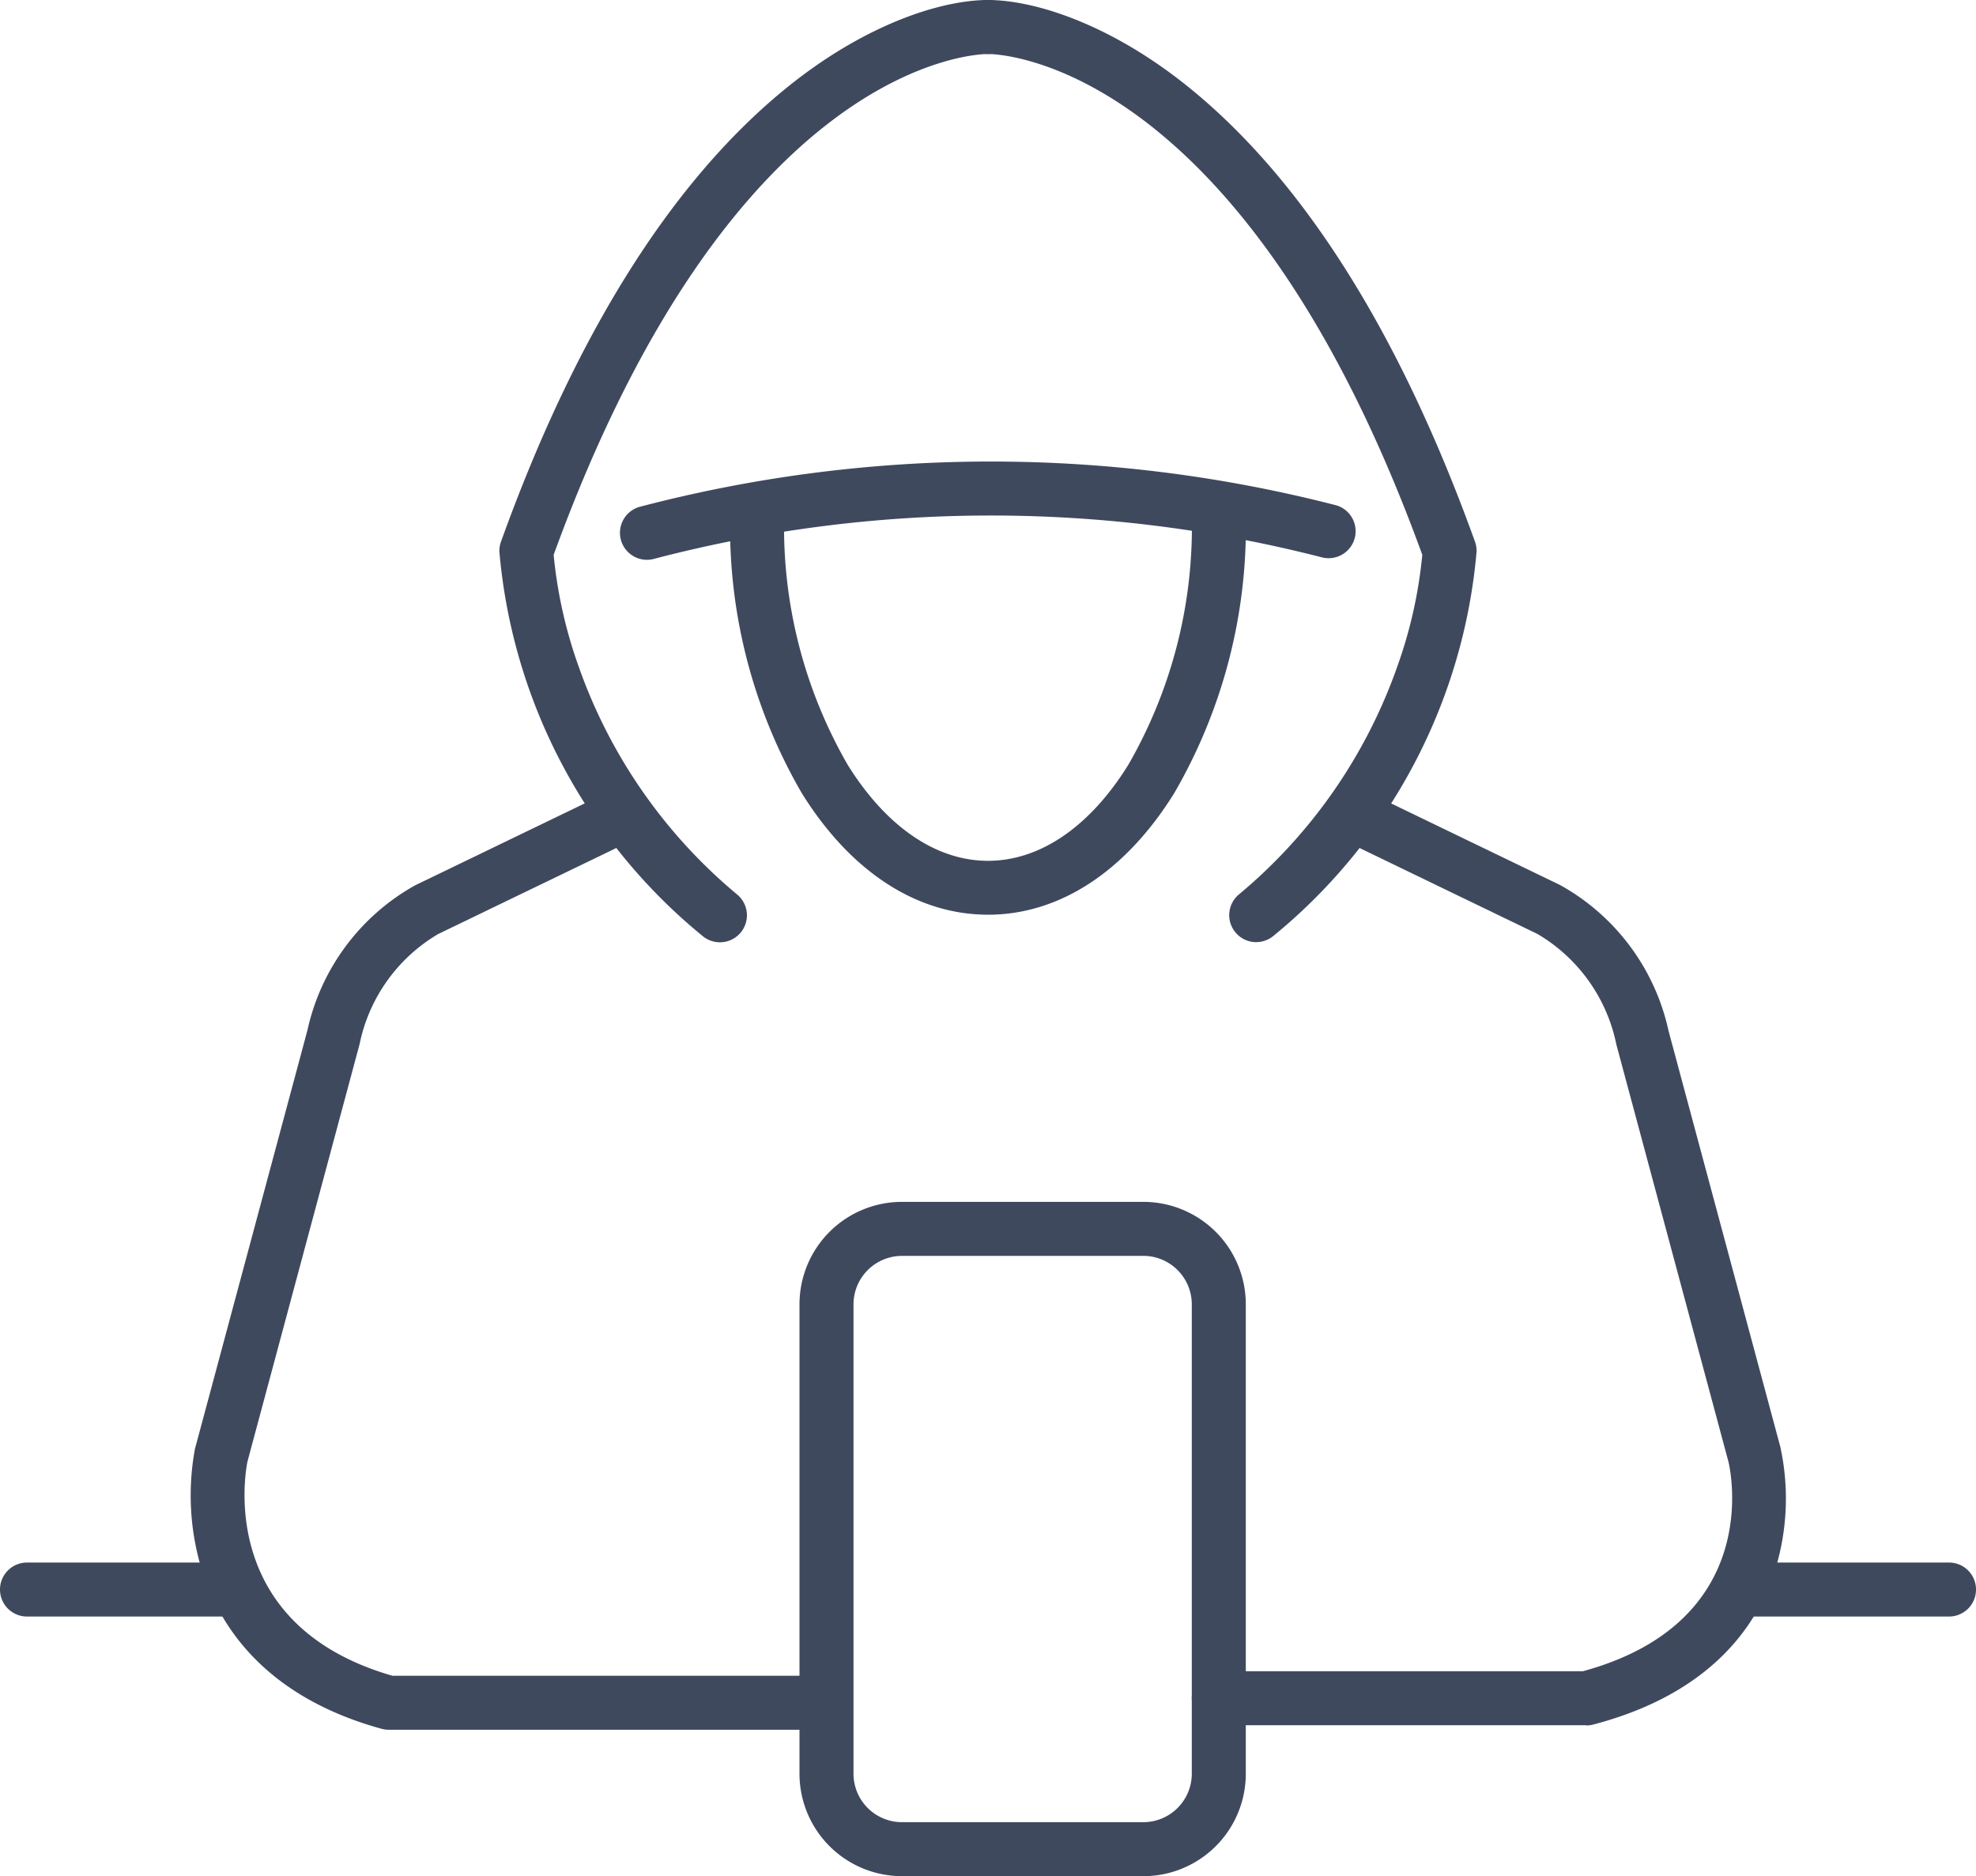
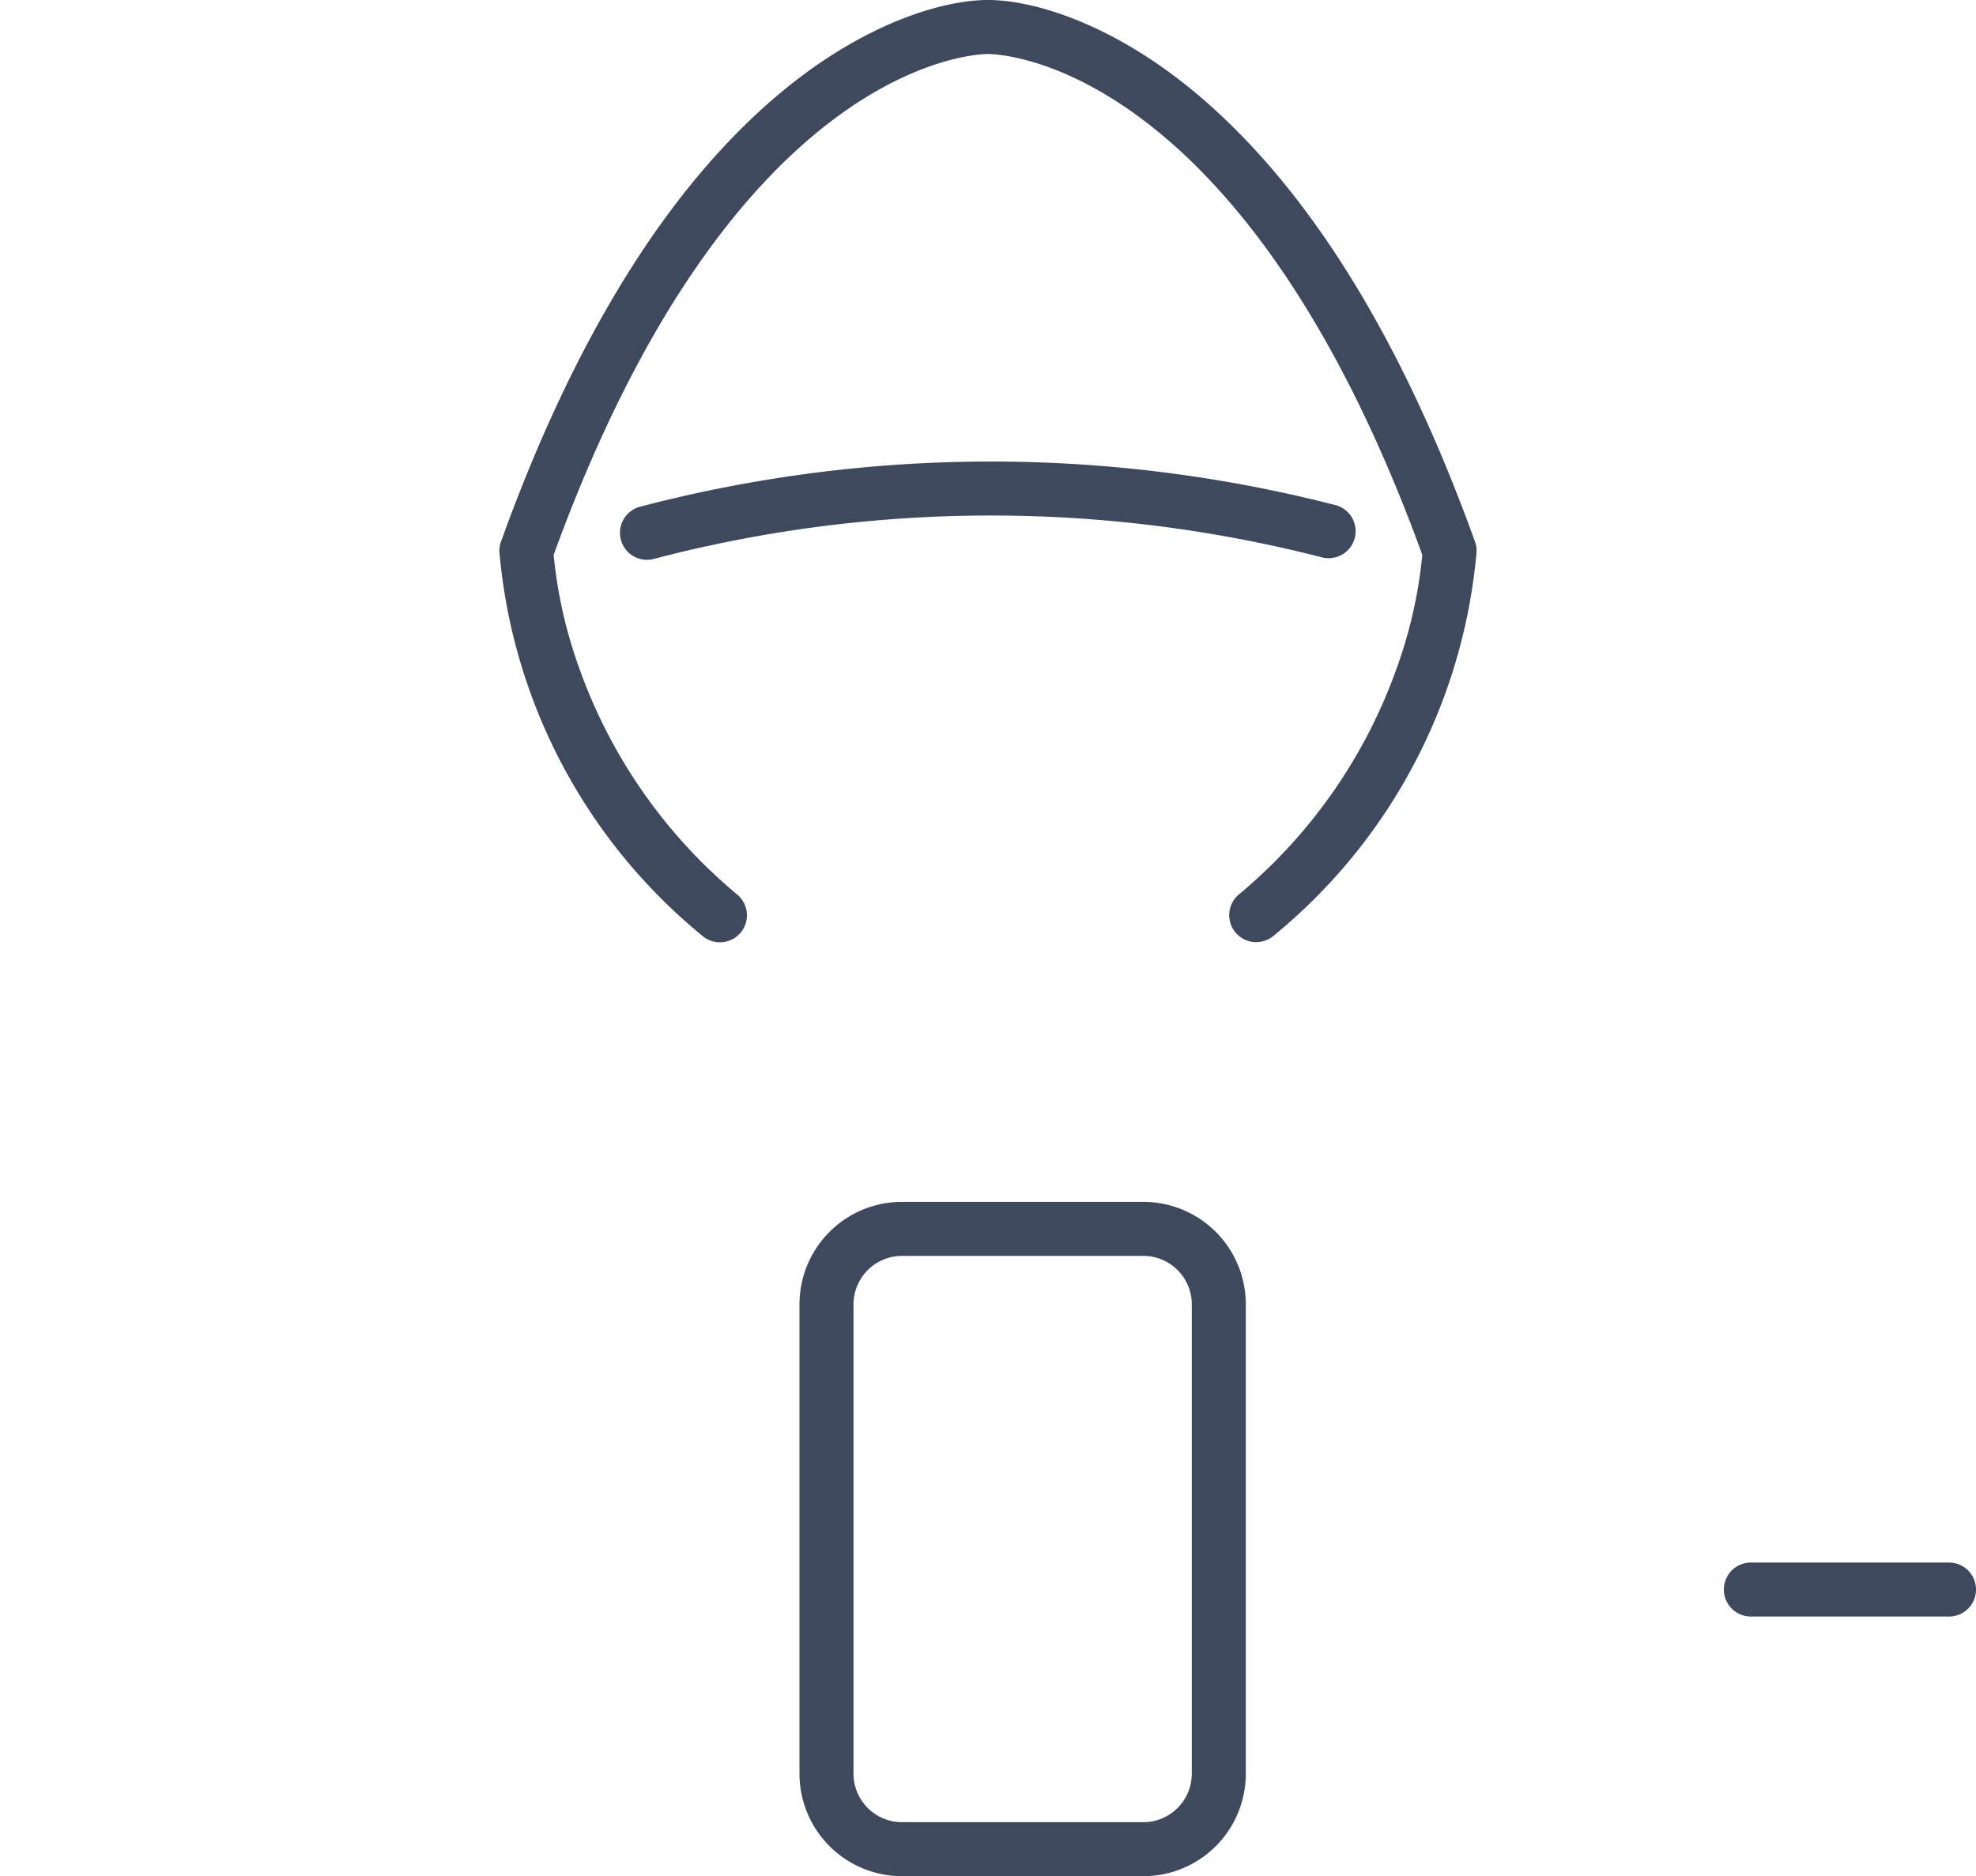
<svg xmlns="http://www.w3.org/2000/svg" id="Grupo_507" data-name="Grupo 507" width="81.438" height="77.34" viewBox="0 0 81.438 77.34">
  <defs>
    <clipPath id="clip-path">
      <rect id="Rectángulo_274" data-name="Rectángulo 274" width="81.438" height="77.34" fill="#3f495e" />
    </clipPath>
  </defs>
  <g id="Grupo_506" data-name="Grupo 506" clip-path="url(#clip-path)">
-     <path id="Trazado_277" data-name="Trazado 277" d="M132.881,2.226a1.113,1.113,0,1,1,0-2.226h0a1.113,1.113,0,1,1,0,2.226" transform="translate(-92.161)" fill="#3f495e" />
    <path id="Trazado_278" data-name="Trazado 278" d="M99.665,38.838a1.113,1.113,0,0,1-.713-1.968,21.5,21.5,0,0,0,6.51-9.348,19.006,19.006,0,0,0,1.047-4.65C99.091,2.46,89.035,2.226,88.609,2.226s-10.482.235-17.9,20.646a19.021,19.021,0,0,0,1.047,4.65,21.5,21.5,0,0,0,6.511,9.348,1.113,1.113,0,1,1-1.425,1.71,23.035,23.035,0,0,1-8.37-15.837,1.114,1.114,0,0,1,.065-.41c3.034-8.427,6.907-14.651,11.513-18.5C83.43,1.006,86.688,0,88.609,0s5.18,1.006,8.559,3.831c4.605,3.85,8.479,10.074,11.513,18.5a1.114,1.114,0,0,1,.065.41,23.035,23.035,0,0,1-8.37,15.837,1.107,1.107,0,0,1-.712.258" transform="translate(-47.891 0)" fill="#3f495e" />
    <path id="Trazado_279" data-name="Trazado 279" d="M86.1,67.35a1.113,1.113,0,0,1-.3-2.184,57.046,57.046,0,0,1,28.721-.06,1.113,1.113,0,0,1-.592,2.145,54.834,54.834,0,0,0-27.527.057,1.117,1.117,0,0,1-.3.042" transform="translate(-59.439 -44.273)" fill="#3f495e" />
-     <path id="Trazado_280" data-name="Trazado 280" d="M51.73,147.785H34.321a1.12,1.12,0,0,1-.3-.04c-4.964-1.37-6.8-4.434-7.466-6.763a10.538,10.538,0,0,1-.223-4.755c0-.015.007-.031.011-.046l4.627-17.225a9.068,9.068,0,0,1,4.453-5.987l7.266-3.51a1.113,1.113,0,0,1,.968,2l-7.271,3.513-.024.011a6.861,6.861,0,0,0-3.24,4.536L28.5,136.73c-.094.46-1.24,6.753,5.971,8.829H51.73a1.113,1.113,0,1,1,0,2.226" transform="translate(-18.301 -76.481)" fill="#3f495e" />
-     <path id="Trazado_281" data-name="Trazado 281" d="M179.681,147.1H164.528a1.113,1.113,0,1,1,0-2.226h15.006c7.446-2.033,6.087-8.265,6-8.631l-4.623-17.212a6.874,6.874,0,0,0-3.251-4.55l-.015-.007-7.713-3.727a1.113,1.113,0,0,1,.968-2l7.708,3.725a9.083,9.083,0,0,1,4.455,6l4.624,17.215c0,.006,0,.011,0,.017a9.968,9.968,0,0,1-.148,4.711c-.648,2.3-2.49,5.321-7.581,6.657a1.12,1.12,0,0,1-.283.036" transform="translate(-114.297 -75.981)" fill="#3f495e" />
    <path id="Trazado_282" data-name="Trazado 282" d="M245.649,216.523h-8.166a1.113,1.113,0,1,1,0-2.226h8.166a1.113,1.113,0,0,1,0,2.226" transform="translate(-165.323 -149.885)" fill="#3f495e" />
-     <path id="Trazado_283" data-name="Trazado 283" d="M9.277,216.523H1.113a1.113,1.113,0,0,1,0-2.226H9.277a1.113,1.113,0,1,1,0,2.226" transform="translate(0 -149.885)" fill="#3f495e" />
-     <path id="Trazado_284" data-name="Trazado 284" d="M110.743,84.67c-2.94,0-5.665-1.778-7.672-5.006a21.854,21.854,0,0,1-2.955-11.4,1.113,1.113,0,1,1,2.226,0,19.615,19.615,0,0,0,2.619,10.229c1.587,2.551,3.64,3.956,5.782,3.956s4.195-1.4,5.781-3.955a19.625,19.625,0,0,0,2.618-10.229,1.113,1.113,0,1,1,2.226,0,21.865,21.865,0,0,1-2.953,11.4c-2.007,3.228-4.731,5.006-7.671,5.006" transform="translate(-70.024 -46.964)" fill="#3f495e" />
    <path id="Trazado_285" data-name="Trazado 285" d="M123.8,192.628h-9.956a4.224,4.224,0,0,1-4.219-4.219V169.051a4.224,4.224,0,0,1,4.219-4.219H123.8a4.224,4.224,0,0,1,4.219,4.219V188.41a4.224,4.224,0,0,1-4.219,4.219m-9.956-25.57a2,2,0,0,0-1.993,1.993V188.41a2,2,0,0,0,1.993,1.993H123.8a2,2,0,0,0,1.993-1.993V169.051a2,2,0,0,0-1.993-1.993Z" transform="translate(-76.675 -115.288)" fill="#3f495e" />
  </g>
</svg>